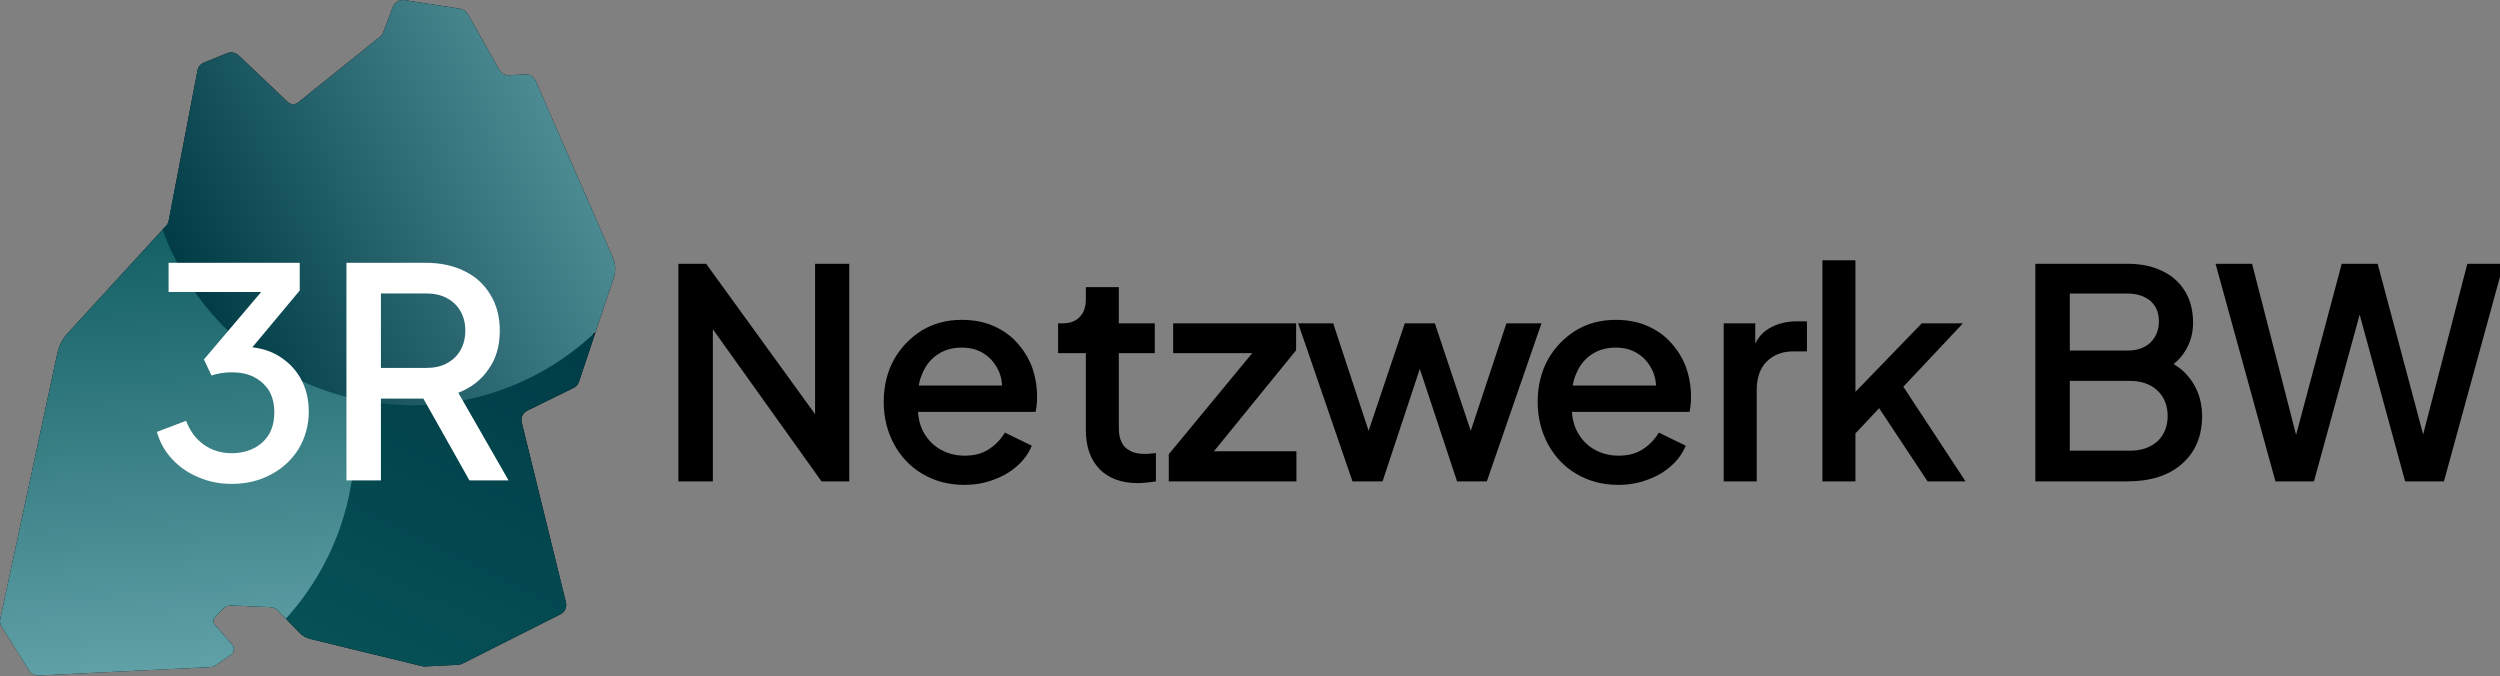
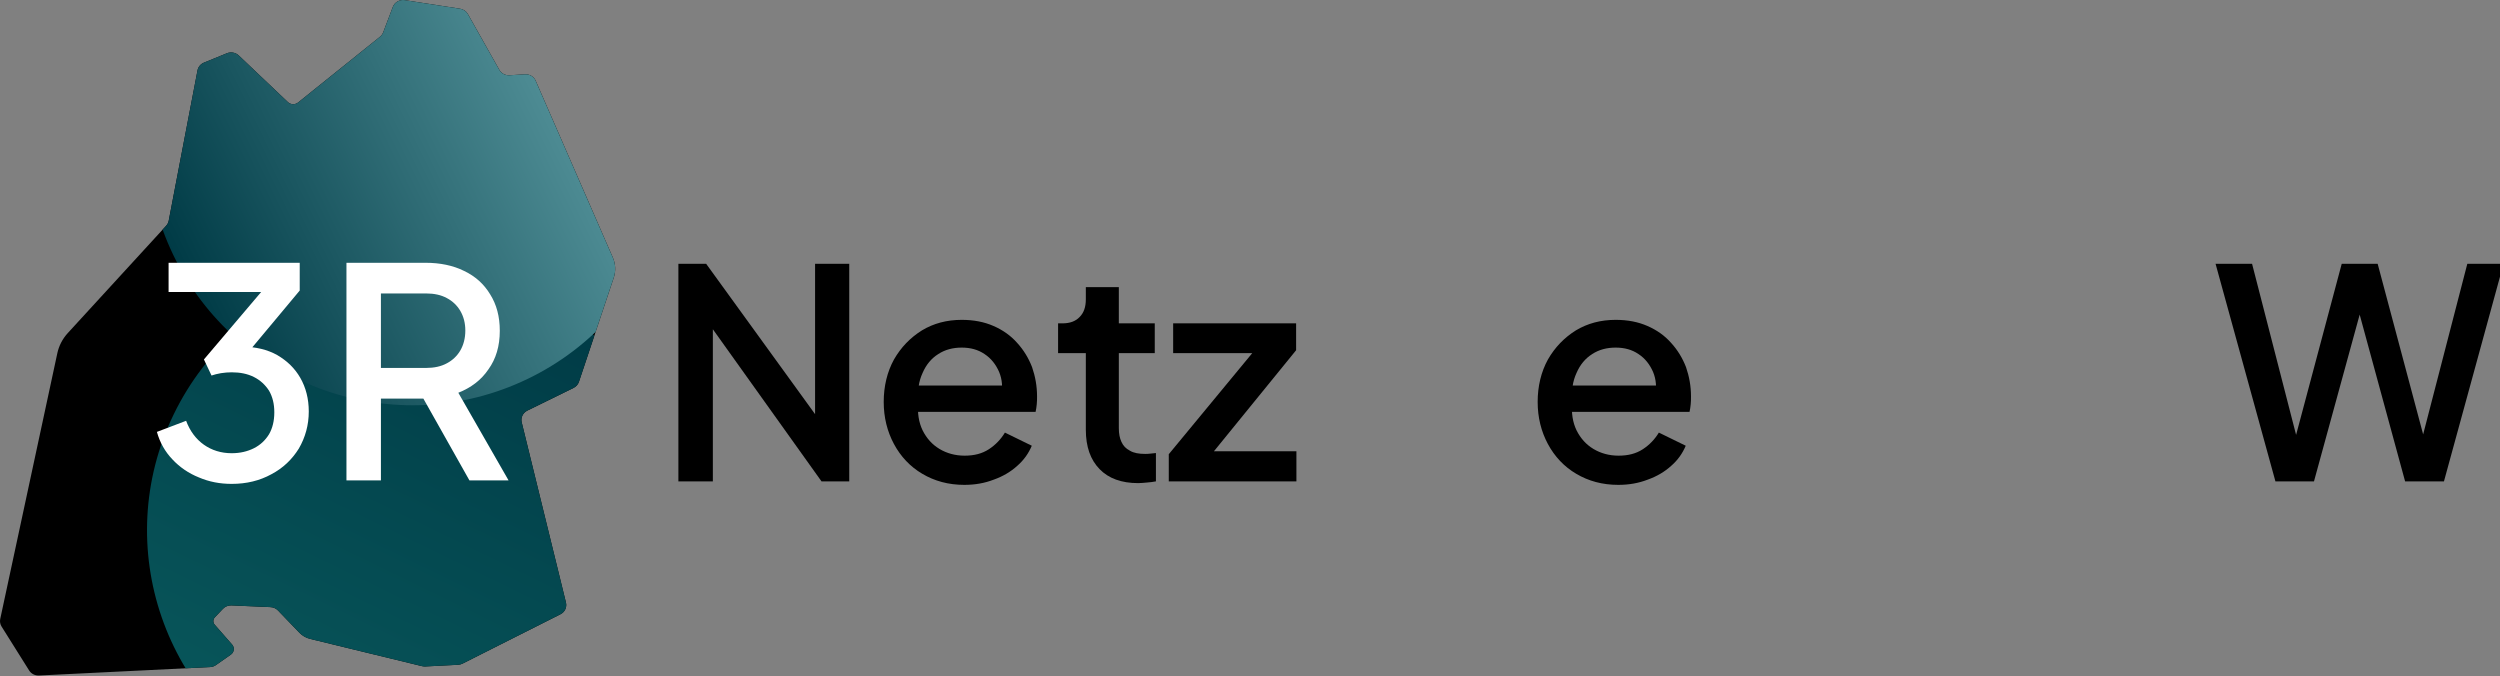
<svg xmlns="http://www.w3.org/2000/svg" width="100%" height="100%" viewBox="0 0 1135 307" version="1.1" xml:space="preserve" style="fill-rule:evenodd;clip-rule:evenodd;stroke-linejoin:round;stroke-miterlimit:2;">
  <rect x="0" y="0" width="1135" height="307" fill="#808080" stroke="none" />
  <g transform="matrix(1,0,0,1,-53.975,-171.431)">
    <g id="Ebene1">
      <g transform="matrix(0.599,0,0,0.599,53.975,171.431)">
        <path d="M180.956,42.034L218.18,77.384C220.3,79.385 223.645,79.519 225.923,77.693L287.964,27.886C289.079,26.984 289.933,25.821 290.432,24.509L297.755,5.22C299.107,1.638 302.911,-0.506 306.818,0.103L348.677,6.604C351.2,7 353.39,8.494 354.608,10.653L378.476,52.971C379.994,55.652 382.991,57.249 386.163,57.052L397.859,56.324C401.37,56.103 404.637,58.048 405.997,61.172L464.503,195.258C466.607,200.082 466.852,205.468 465.191,210.442L438.801,289.376C438.129,291.393 436.65,293.061 434.696,294.018L399.71,311.187C396.317,312.856 394.545,316.534 395.423,320.108L428.971,456.71C429.833,460.245 428.109,463.906 424.763,465.583L350.551,502.974C349.507,503.504 348.353,503.804 347.166,503.868L322.302,505.133C321.48,505.172 320.649,505.093 319.843,504.896L235.096,484.255C231.965,483.496 229.134,481.874 226.943,479.589L210.699,462.697C209.228,461.17 207.188,460.253 205.029,460.158L175.436,458.861C172.992,458.758 170.627,459.699 168.974,461.439L162.837,467.908C161.359,469.466 161.311,471.839 162.727,473.46L175.942,488.541C177.974,490.858 177.531,494.354 174.985,496.141L163.66,504.089C162.363,504.998 160.821,505.52 159.223,505.6L29.565,511.99C26.536,512.14 23.657,510.669 22.091,508.17L1.189,474.875C0.114,473.159 -0.249,471.119 0.169,469.15L43.452,267.715C44.662,262.054 47.398,256.794 51.368,252.452L125.937,171.106C126.925,170.023 127.59,168.71 127.867,167.286L149.694,53.343C150.192,50.717 152.035,48.511 154.589,47.467L171.948,40.373C175.024,39.123 178.575,39.772 180.956,42.034Z" style="fill-rule:nonzero;" />
        <g>
          <g>
            <clipPath id="_clip1">
              <path d="M180.956,42.034L218.18,77.384C220.3,79.385 223.645,79.519 225.923,77.693L287.964,27.886C289.079,26.984 289.933,25.821 290.432,24.509L297.755,5.22C299.107,1.638 302.911,-0.506 306.818,0.103L348.677,6.604C351.2,7 353.39,8.494 354.608,10.653L378.476,52.971C379.994,55.652 382.991,57.249 386.163,57.052L397.859,56.324C401.37,56.103 404.637,58.048 405.997,61.172L464.503,195.258C466.607,200.082 466.852,205.468 465.191,210.442L438.801,289.376C438.129,291.393 436.65,293.061 434.696,294.018L399.71,311.187C396.317,312.856 394.545,316.534 395.423,320.108L428.971,456.71C429.833,460.245 428.109,463.906 424.763,465.583L350.551,502.974C349.507,503.504 348.353,503.804 347.166,503.868L322.302,505.133C321.48,505.172 320.649,505.093 319.843,504.896L235.096,484.255C231.965,483.496 229.134,481.874 226.943,479.589L210.699,462.697C209.228,461.17 207.188,460.253 205.029,460.158L175.436,458.861C172.992,458.758 170.627,459.699 168.974,461.439L162.837,467.908C161.359,469.466 161.311,471.839 162.727,473.46L175.942,488.541C177.974,490.858 177.531,494.354 174.985,496.141L163.66,504.089C162.363,504.998 160.821,505.52 159.223,505.6L29.565,511.99C26.536,512.14 23.657,510.669 22.091,508.17L1.189,474.875C0.114,473.159 -0.249,471.119 0.169,469.15L43.452,267.715C44.662,262.054 47.398,256.794 51.368,252.452L125.937,171.106C126.925,170.023 127.59,168.71 127.867,167.286L149.694,53.343C150.192,50.717 152.035,48.511 154.589,47.467L171.948,40.373C175.024,39.123 178.575,39.772 180.956,42.034Z" />
            </clipPath>
            <g clip-path="url(#_clip1)">
              <g transform="matrix(0.105,-0.216,0.216,0.105,-297.021,468.256)">
                <circle cx="1358.79" cy="2163.76" r="839.179" style="fill:url(#_Linear2);" />
              </g>
              <g transform="matrix(0.016,0.239,-0.239,0.016,563.281,-25.623)">
-                 <circle cx="1358.79" cy="2163.76" r="839.179" style="fill:url(#_Linear3);" />
-               </g>
+                 </g>
              <g transform="matrix(-0.216,0.104,-0.104,-0.216,831.108,432)">
                <circle cx="1358.79" cy="2163.76" r="839.179" style="fill:url(#_Linear4);" />
              </g>
            </g>
          </g>
        </g>
      </g>
      <g transform="matrix(0.144,0,0,0.144,120.302,389.522)">
        <g transform="matrix(920.833,0,0,920.833,0,0)">
          <path d="M0.293,0.012C0.253,0.012 0.216,0.005 0.181,-0.01C0.146,-0.024 0.115,-0.045 0.09,-0.072C0.065,-0.098 0.047,-0.13 0.037,-0.166L0.137,-0.204C0.15,-0.169 0.171,-0.141 0.198,-0.122C0.225,-0.103 0.257,-0.093 0.293,-0.093C0.322,-0.093 0.347,-0.099 0.369,-0.11C0.391,-0.121 0.408,-0.137 0.421,-0.158C0.433,-0.179 0.439,-0.204 0.439,-0.233C0.439,-0.262 0.433,-0.286 0.421,-0.307C0.408,-0.327 0.391,-0.343 0.369,-0.354C0.347,-0.365 0.322,-0.37 0.293,-0.37C0.281,-0.37 0.269,-0.369 0.256,-0.367C0.244,-0.365 0.233,-0.362 0.224,-0.359L0.198,-0.414L0.394,-0.645L0.077,-0.645L0.077,-0.745L0.526,-0.745L0.526,-0.65L0.334,-0.42L0.331,-0.458C0.376,-0.457 0.415,-0.448 0.449,-0.429C0.483,-0.409 0.509,-0.384 0.528,-0.351C0.547,-0.318 0.557,-0.279 0.557,-0.236C0.557,-0.189 0.545,-0.147 0.523,-0.109C0.5,-0.072 0.469,-0.042 0.429,-0.021C0.389,0.001 0.344,0.012 0.293,0.012Z" style="fill:white;fill-rule:nonzero;" />
        </g>
        <g transform="matrix(920.833,0,0,920.833,560.787,0)">
          <path d="M0.077,-0L0.077,-0.745L0.348,-0.745C0.397,-0.745 0.442,-0.736 0.48,-0.717C0.518,-0.699 0.548,-0.672 0.569,-0.637C0.591,-0.602 0.602,-0.561 0.602,-0.512C0.602,-0.46 0.589,-0.416 0.563,-0.38C0.538,-0.343 0.503,-0.317 0.46,-0.3L0.632,-0L0.498,-0L0.315,-0.325L0.392,-0.28L0.195,-0.28L0.195,-0L0.077,-0ZM0.195,-0.385L0.35,-0.385C0.377,-0.385 0.401,-0.39 0.421,-0.401C0.44,-0.411 0.456,-0.426 0.467,-0.445C0.478,-0.464 0.484,-0.487 0.484,-0.513C0.484,-0.539 0.478,-0.561 0.467,-0.58C0.456,-0.599 0.44,-0.614 0.421,-0.624C0.401,-0.635 0.377,-0.64 0.35,-0.64L0.195,-0.64L0.195,-0.385Z" style="fill:white;fill-rule:nonzero;" />
        </g>
      </g>
      <g transform="matrix(0.144,0,0,0.144,263.272,159.293)">
        <g>
          <g transform="matrix(1,0,0,1,614.452,1601.93)">
            <g transform="matrix(920.833,0,0,920.833,0,0)">
              <path d="M0.077,-0L0.077,-0.745L0.172,-0.745L0.59,-0.168L0.545,-0.161L0.545,-0.745L0.662,-0.745L0.662,-0L0.567,-0L0.152,-0.581L0.195,-0.589L0.195,-0L0.077,-0Z" style="fill-rule:nonzero;" />
            </g>
            <g transform="matrix(920.833,0,0,920.833,677.733,0)">
              <path d="M0.32,0.012C0.266,0.012 0.218,-0.001 0.176,-0.026C0.135,-0.05 0.102,-0.085 0.079,-0.128C0.056,-0.171 0.044,-0.219 0.044,-0.272C0.044,-0.326 0.056,-0.375 0.079,-0.417C0.103,-0.459 0.135,-0.492 0.175,-0.517C0.215,-0.541 0.26,-0.553 0.311,-0.553C0.352,-0.553 0.388,-0.546 0.42,-0.532C0.452,-0.518 0.479,-0.499 0.501,-0.474C0.523,-0.45 0.54,-0.422 0.552,-0.391C0.563,-0.359 0.569,-0.326 0.569,-0.291C0.569,-0.282 0.569,-0.273 0.568,-0.264C0.567,-0.255 0.566,-0.246 0.564,-0.238L0.133,-0.238L0.133,-0.328L0.5,-0.328L0.446,-0.287C0.452,-0.32 0.45,-0.349 0.439,-0.375C0.428,-0.4 0.412,-0.421 0.389,-0.436C0.367,-0.451 0.341,-0.458 0.311,-0.458C0.281,-0.458 0.254,-0.451 0.231,-0.436C0.207,-0.421 0.189,-0.399 0.177,-0.371C0.164,-0.343 0.159,-0.31 0.162,-0.271C0.159,-0.234 0.164,-0.202 0.177,-0.175C0.191,-0.147 0.21,-0.126 0.235,-0.111C0.26,-0.096 0.289,-0.088 0.321,-0.088C0.354,-0.088 0.381,-0.095 0.404,-0.11C0.427,-0.125 0.445,-0.144 0.459,-0.167L0.551,-0.122C0.54,-0.096 0.524,-0.073 0.501,-0.053C0.479,-0.033 0.452,-0.017 0.421,-0.006C0.39,0.006 0.357,0.012 0.32,0.012Z" style="fill-rule:nonzero;" />
            </g>
            <g transform="matrix(920.833,0,0,920.833,1244.05,0)">
              <path d="M0.3,0.006C0.243,0.006 0.199,-0.01 0.168,-0.042C0.137,-0.074 0.121,-0.118 0.121,-0.177L0.121,-0.439L0.026,-0.439L0.026,-0.541L0.041,-0.541C0.066,-0.541 0.086,-0.548 0.1,-0.563C0.114,-0.577 0.121,-0.597 0.121,-0.623L0.121,-0.665L0.234,-0.665L0.234,-0.541L0.357,-0.541L0.357,-0.439L0.234,-0.439L0.234,-0.182C0.234,-0.163 0.237,-0.148 0.243,-0.135C0.249,-0.122 0.258,-0.112 0.272,-0.105C0.285,-0.097 0.303,-0.094 0.324,-0.094C0.329,-0.094 0.335,-0.094 0.342,-0.095C0.348,-0.096 0.355,-0.096 0.361,-0.097L0.361,-0C0.352,0.002 0.341,0.003 0.33,0.004C0.319,0.005 0.309,0.006 0.3,0.006Z" style="fill-rule:nonzero;" />
            </g>
            <g transform="matrix(920.833,0,0,920.833,1601.33,0)">
              <path d="M0.017,-0L0.017,-0.093L0.335,-0.478L0.353,-0.439L0.032,-0.439L0.032,-0.541L0.453,-0.541L0.453,-0.449L0.139,-0.063L0.121,-0.103L0.454,-0.103L0.454,-0L0.017,-0Z" style="fill-rule:nonzero;" />
            </g>
            <g transform="matrix(920.833,0,0,920.833,2014.78,0)">
-               <path d="M0.197,-0L0.011,-0.541L0.131,-0.541L0.273,-0.11L0.231,-0.11L0.376,-0.541L0.479,-0.541L0.623,-0.11L0.581,-0.11L0.724,-0.541L0.844,-0.541L0.657,-0L0.555,-0L0.409,-0.441L0.446,-0.441L0.3,-0L0.197,-0Z" style="fill-rule:nonzero;" />
-             </g>
+               </g>
          </g>
          <g transform="matrix(1,0,0,1,3353.93,1601.93)">
            <g transform="matrix(920.833,0,0,920.833,0,0)">
              <path d="M0.32,0.012C0.266,0.012 0.218,-0.001 0.176,-0.026C0.135,-0.05 0.102,-0.085 0.079,-0.128C0.056,-0.171 0.044,-0.219 0.044,-0.272C0.044,-0.326 0.056,-0.375 0.079,-0.417C0.103,-0.459 0.135,-0.492 0.175,-0.517C0.215,-0.541 0.26,-0.553 0.311,-0.553C0.352,-0.553 0.388,-0.546 0.42,-0.532C0.452,-0.518 0.479,-0.499 0.501,-0.474C0.523,-0.45 0.54,-0.422 0.552,-0.391C0.563,-0.359 0.569,-0.326 0.569,-0.291C0.569,-0.282 0.569,-0.273 0.568,-0.264C0.567,-0.255 0.566,-0.246 0.564,-0.238L0.133,-0.238L0.133,-0.328L0.5,-0.328L0.446,-0.287C0.452,-0.32 0.45,-0.349 0.439,-0.375C0.428,-0.4 0.412,-0.421 0.389,-0.436C0.367,-0.451 0.341,-0.458 0.311,-0.458C0.281,-0.458 0.254,-0.451 0.231,-0.436C0.207,-0.421 0.189,-0.399 0.177,-0.371C0.164,-0.343 0.159,-0.31 0.162,-0.271C0.159,-0.234 0.164,-0.202 0.177,-0.175C0.191,-0.147 0.21,-0.126 0.235,-0.111C0.26,-0.096 0.289,-0.088 0.321,-0.088C0.354,-0.088 0.381,-0.095 0.404,-0.11C0.427,-0.125 0.445,-0.144 0.459,-0.167L0.551,-0.122C0.54,-0.096 0.524,-0.073 0.501,-0.053C0.479,-0.033 0.452,-0.017 0.421,-0.006C0.39,0.006 0.357,0.012 0.32,0.012Z" style="fill-rule:nonzero;" />
            </g>
            <g transform="matrix(920.833,0,0,920.833,566.312,0)">
-               <path d="M0.066,-0L0.066,-0.541L0.174,-0.541L0.174,-0.432L0.164,-0.448C0.176,-0.483 0.195,-0.509 0.222,-0.524C0.249,-0.54 0.281,-0.548 0.318,-0.548L0.351,-0.548L0.351,-0.445L0.304,-0.445C0.266,-0.445 0.236,-0.433 0.213,-0.41C0.19,-0.387 0.179,-0.354 0.179,-0.312L0.179,-0L0.066,-0Z" style="fill-rule:nonzero;" />
-             </g>
+               </g>
            <g transform="matrix(920.833,0,0,920.833,877.554,0)">
-               <path d="M0.066,-0L0.066,-0.757L0.179,-0.757L0.179,-0.25L0.135,-0.261L0.406,-0.541L0.547,-0.541L0.343,-0.324L0.556,-0L0.426,-0L0.236,-0.287L0.303,-0.296L0.143,-0.126L0.179,-0.201L0.179,-0L0.066,-0Z" style="fill-rule:nonzero;" />
-             </g>
+               </g>
            <g transform="matrix(920.833,0,0,920.833,1538.71,0)">
-               <path d="M0.077,-0L0.077,-0.745L0.391,-0.745C0.438,-0.745 0.478,-0.737 0.512,-0.72C0.546,-0.704 0.572,-0.68 0.59,-0.65C0.608,-0.62 0.617,-0.584 0.617,-0.543C0.617,-0.507 0.608,-0.474 0.589,-0.445C0.571,-0.415 0.542,-0.391 0.504,-0.374L0.504,-0.424C0.538,-0.411 0.566,-0.394 0.587,-0.374C0.608,-0.353 0.623,-0.33 0.633,-0.305C0.643,-0.28 0.648,-0.253 0.648,-0.225C0.648,-0.155 0.625,-0.1 0.579,-0.06C0.534,-0.02 0.471,-0 0.392,-0L0.077,-0ZM0.195,-0.105L0.401,-0.105C0.44,-0.105 0.471,-0.116 0.495,-0.137C0.518,-0.159 0.53,-0.188 0.53,-0.224C0.53,-0.26 0.518,-0.289 0.495,-0.311C0.471,-0.333 0.44,-0.344 0.401,-0.344L0.195,-0.344L0.195,-0.105ZM0.195,-0.448L0.394,-0.448C0.426,-0.448 0.451,-0.457 0.471,-0.475C0.49,-0.494 0.5,-0.518 0.5,-0.548C0.5,-0.578 0.49,-0.601 0.471,-0.618C0.451,-0.634 0.426,-0.643 0.394,-0.643L0.195,-0.643L0.195,-0.448Z" style="fill-rule:nonzero;" />
-             </g>
+               </g>
          </g>
          <g transform="matrix(920.833,0,0,920.833,5521.57,1601.93)">
            <g>
              <path d="M0.216,-0L0.011,-0.745L0.136,-0.745L0.302,-0.1L0.271,-0.1L0.443,-0.745L0.566,-0.745L0.738,-0.1L0.706,-0.1L0.873,-0.745L0.997,-0.745L0.793,-0L0.66,-0L0.487,-0.635L0.522,-0.635L0.348,-0L0.216,-0Z" style="fill-rule:nonzero;" />
            </g>
          </g>
        </g>
      </g>
    </g>
  </g>
  <defs>
    <linearGradient id="_Linear2" x1="0" y1="0" x2="1" y2="0" gradientUnits="userSpaceOnUse" gradientTransform="matrix(1678.36,0,0,1678.36,519.614,2163.75)">
      <stop offset="0" style="stop-color:rgb(8,87,91);stop-opacity:1" />
      <stop offset="1" style="stop-color:rgb(0,59,70);stop-opacity:1" />
    </linearGradient>
    <linearGradient id="_Linear3" x1="0" y1="0" x2="1" y2="0" gradientUnits="userSpaceOnUse" gradientTransform="matrix(1678.36,0,0,1678.36,519.614,2163.75)">
      <stop offset="0" style="stop-color:rgb(8,87,91);stop-opacity:1" />
      <stop offset="1" style="stop-color:rgb(102,165,172);stop-opacity:1" />
    </linearGradient>
    <linearGradient id="_Linear4" x1="0" y1="0" x2="1" y2="0" gradientUnits="userSpaceOnUse" gradientTransform="matrix(1678.36,0,0,1678.36,519.614,2163.75)">
      <stop offset="0" style="stop-color:rgb(102,165,172);stop-opacity:1" />
      <stop offset="1" style="stop-color:rgb(0,59,70);stop-opacity:1" />
    </linearGradient>
  </defs>
</svg>